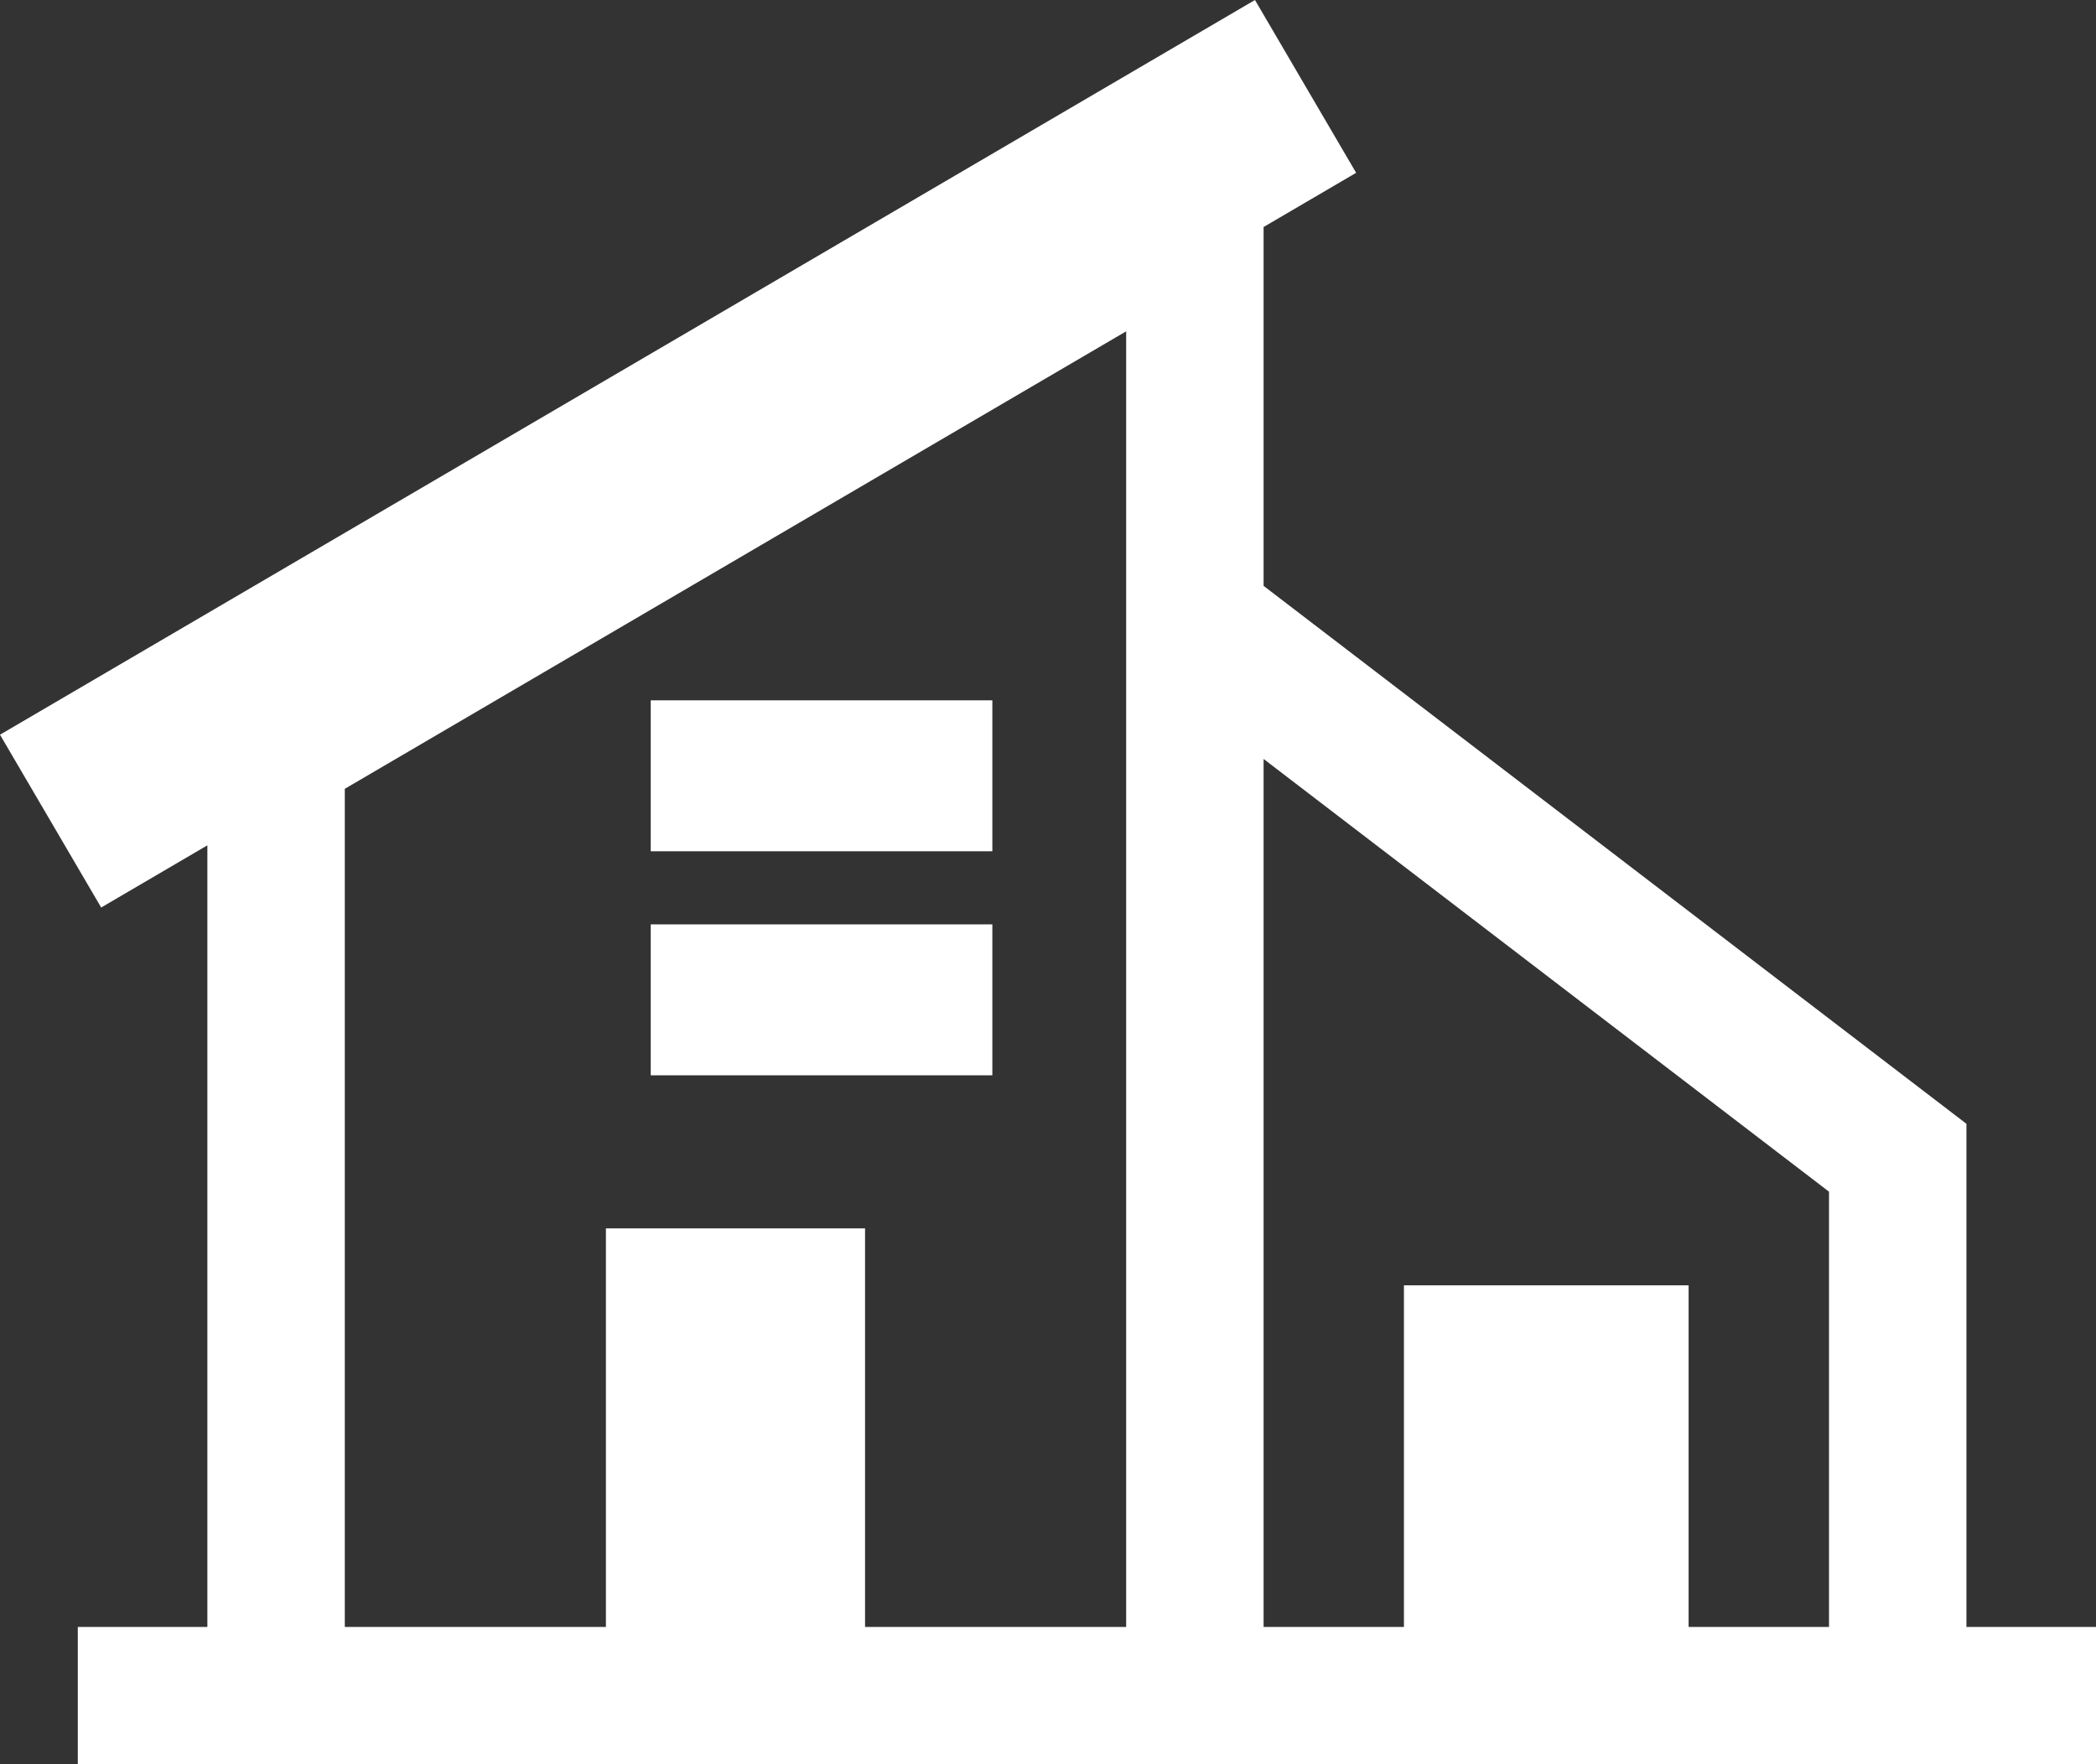
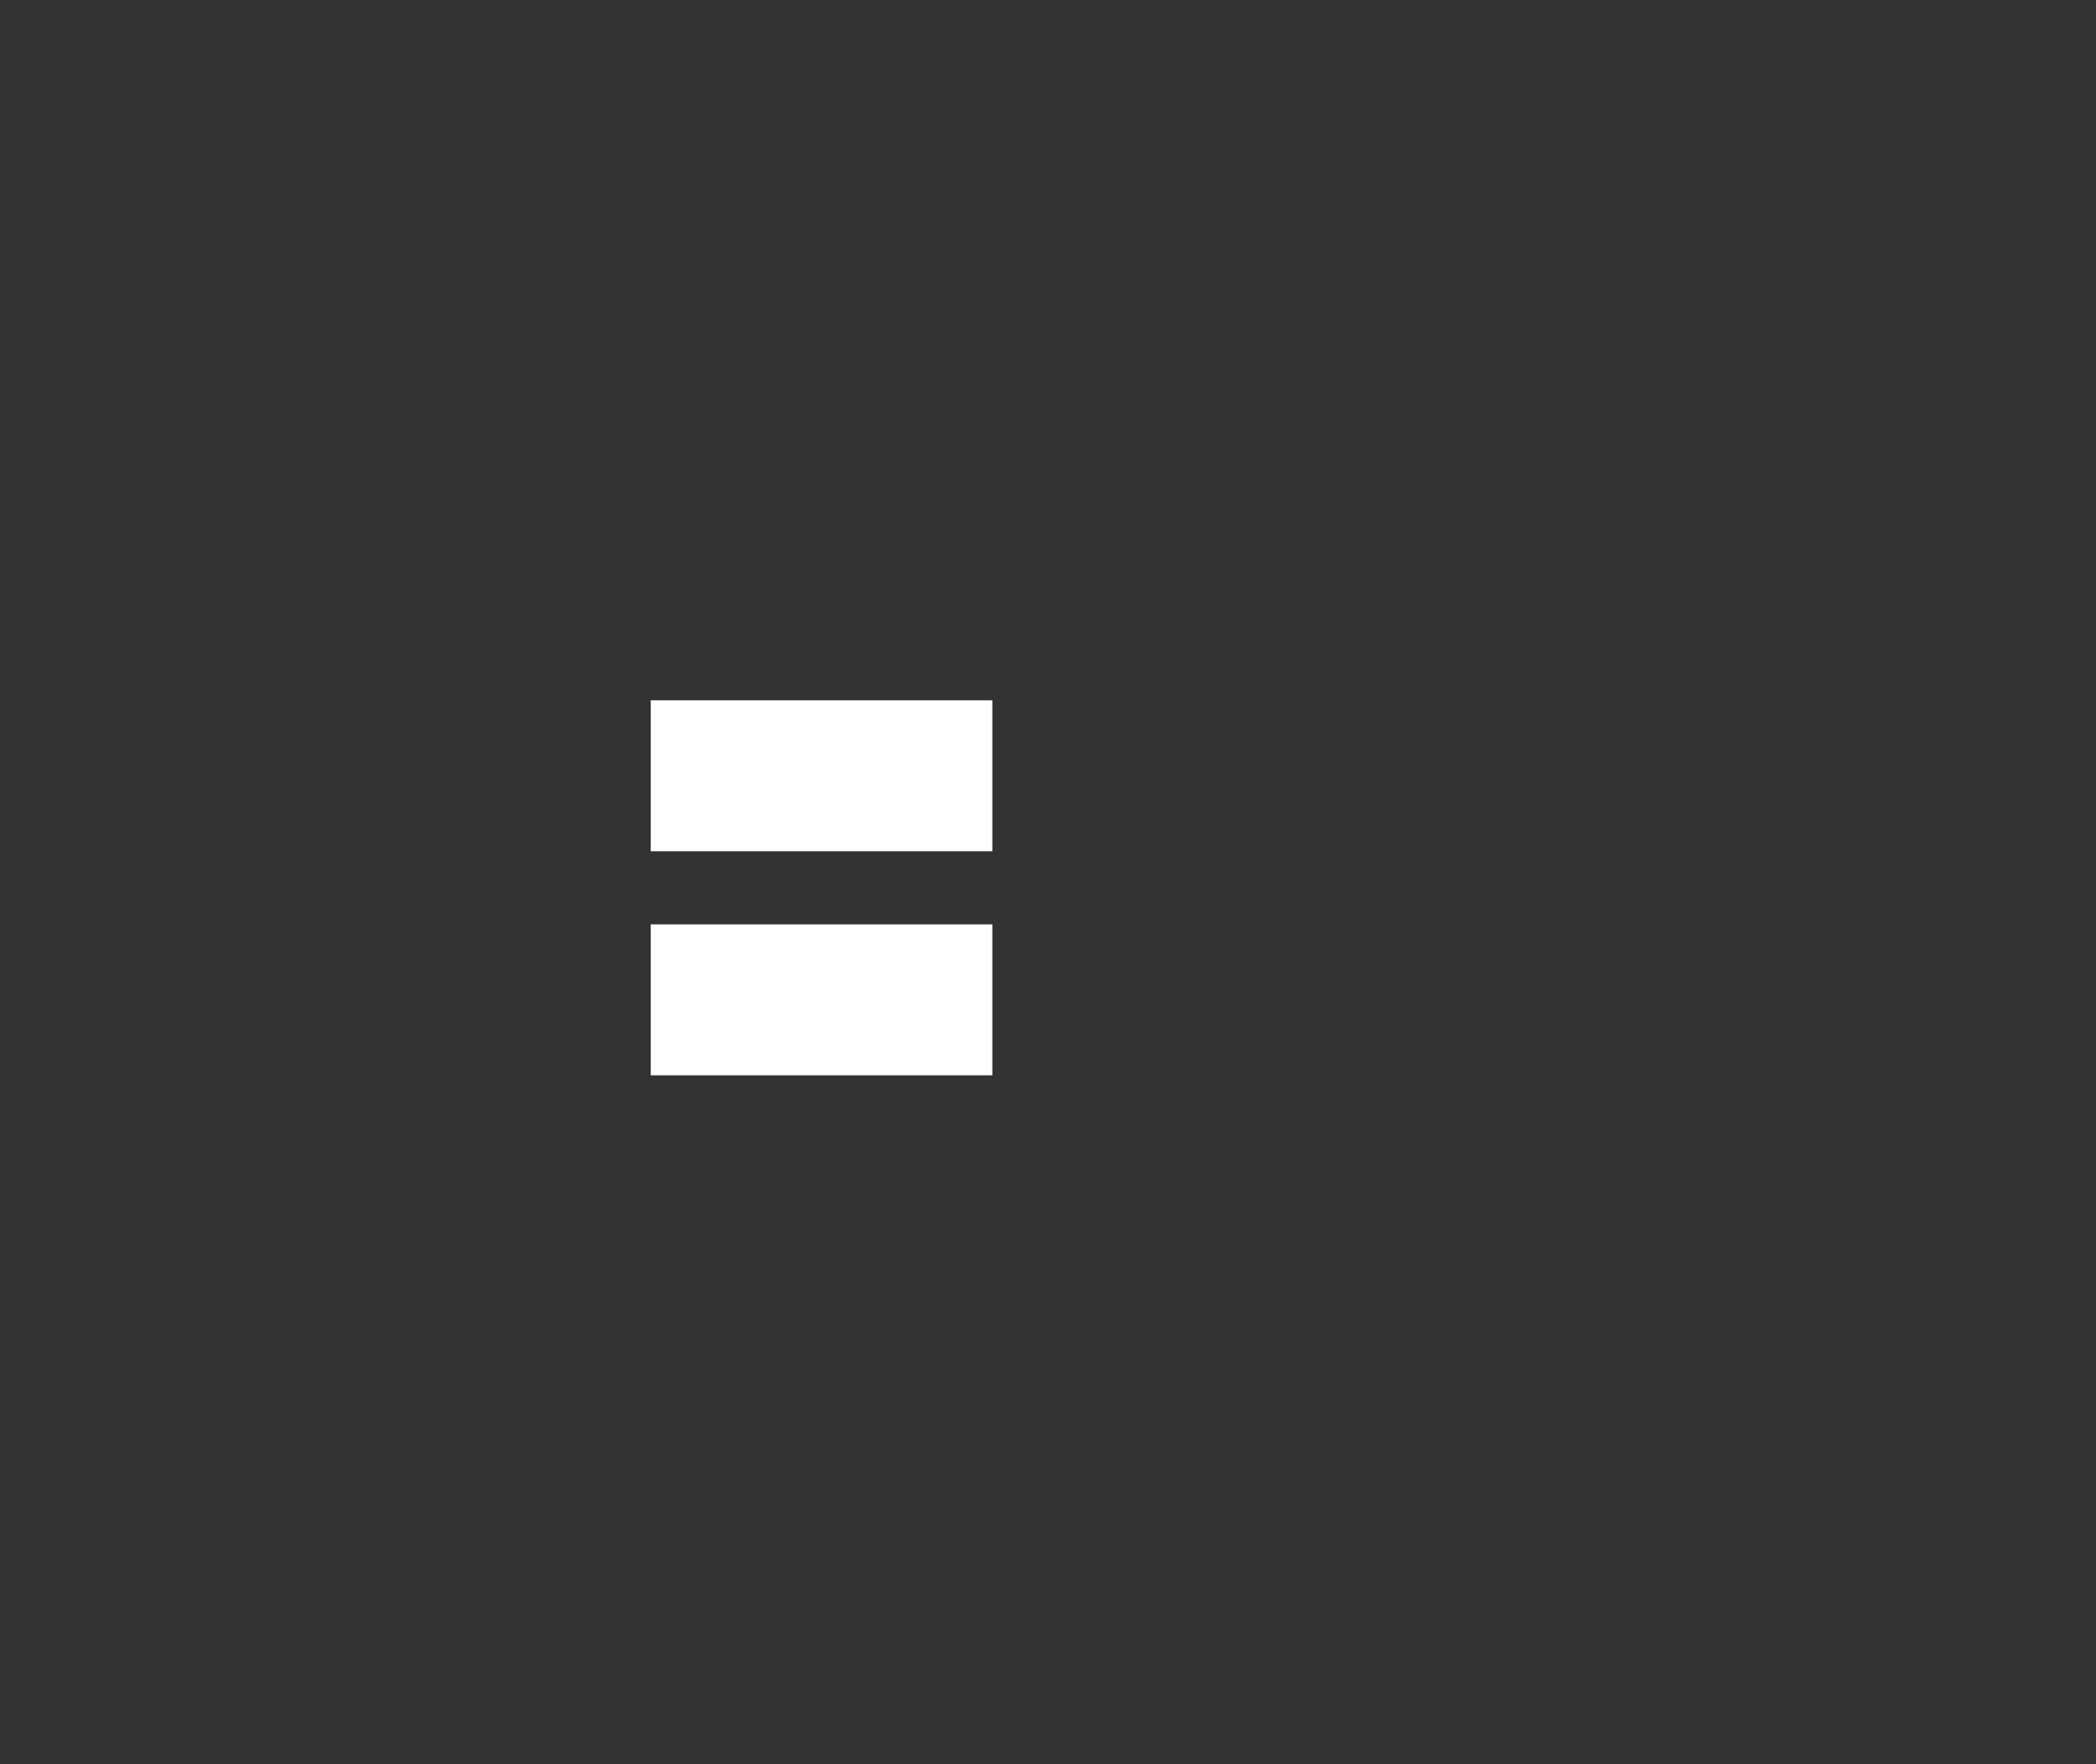
<svg xmlns="http://www.w3.org/2000/svg" version="1.1" id="layer" x="0px" y="0px" viewBox="0 0 45.908 38.644" style="enable-background:new 0 0 45.908 38.644;" xml:space="preserve">
  <rect x="0" y="0" width="45.908" height="38.644" fill="#333333" stroke="none" />
  <style type="text/css">
	.st0{fill:#ffffff;}
</style>
-   <path id="path3" class="st0" d="M43.07,35.634v-11.02L27.676,12.832V4.972l2.027-1.187L27.487,0L0,16.092l2.216,3.785l2.326-1.362  v17.119H1.704v3.01h44.204v-3.01H43.07z M18.947,35.634v-8.729h-5.676v8.729H7.552V17.277l17.114-10.02v28.377H18.947z   M36.985,35.634v-7.482H30.75v7.482h-3.074V16.623l12.384,9.478v9.533H36.985z" />
  <rect id="path2" x="14.253" y="15.339" class="st0" width="7.482" height="3.306" />
  <rect id="path1" x="14.253" y="20.246" class="st0" width="7.482" height="3.306" />
</svg>